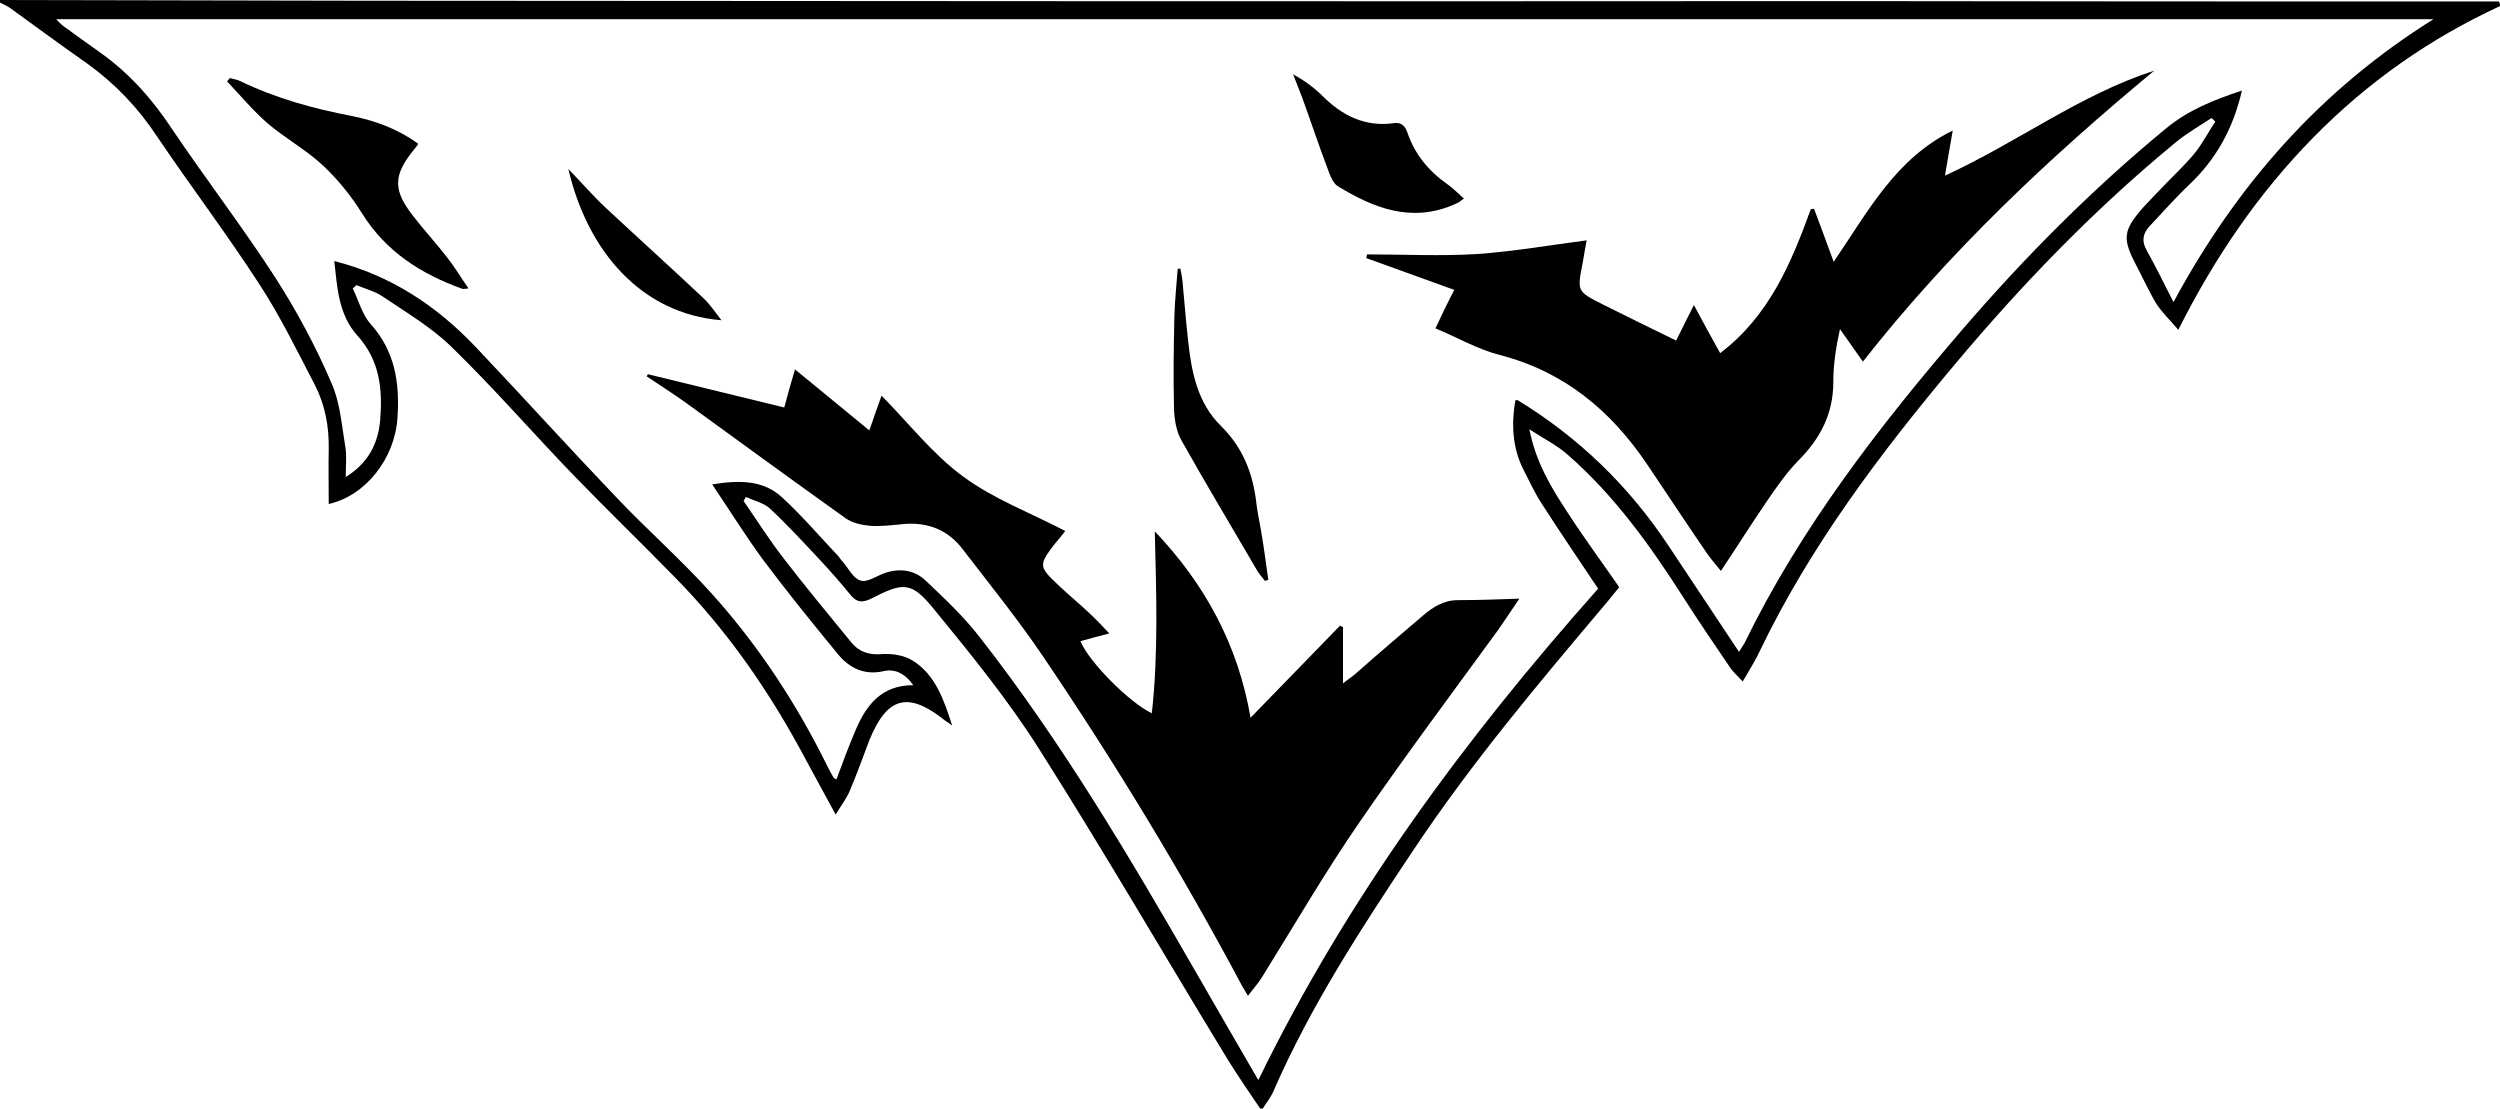
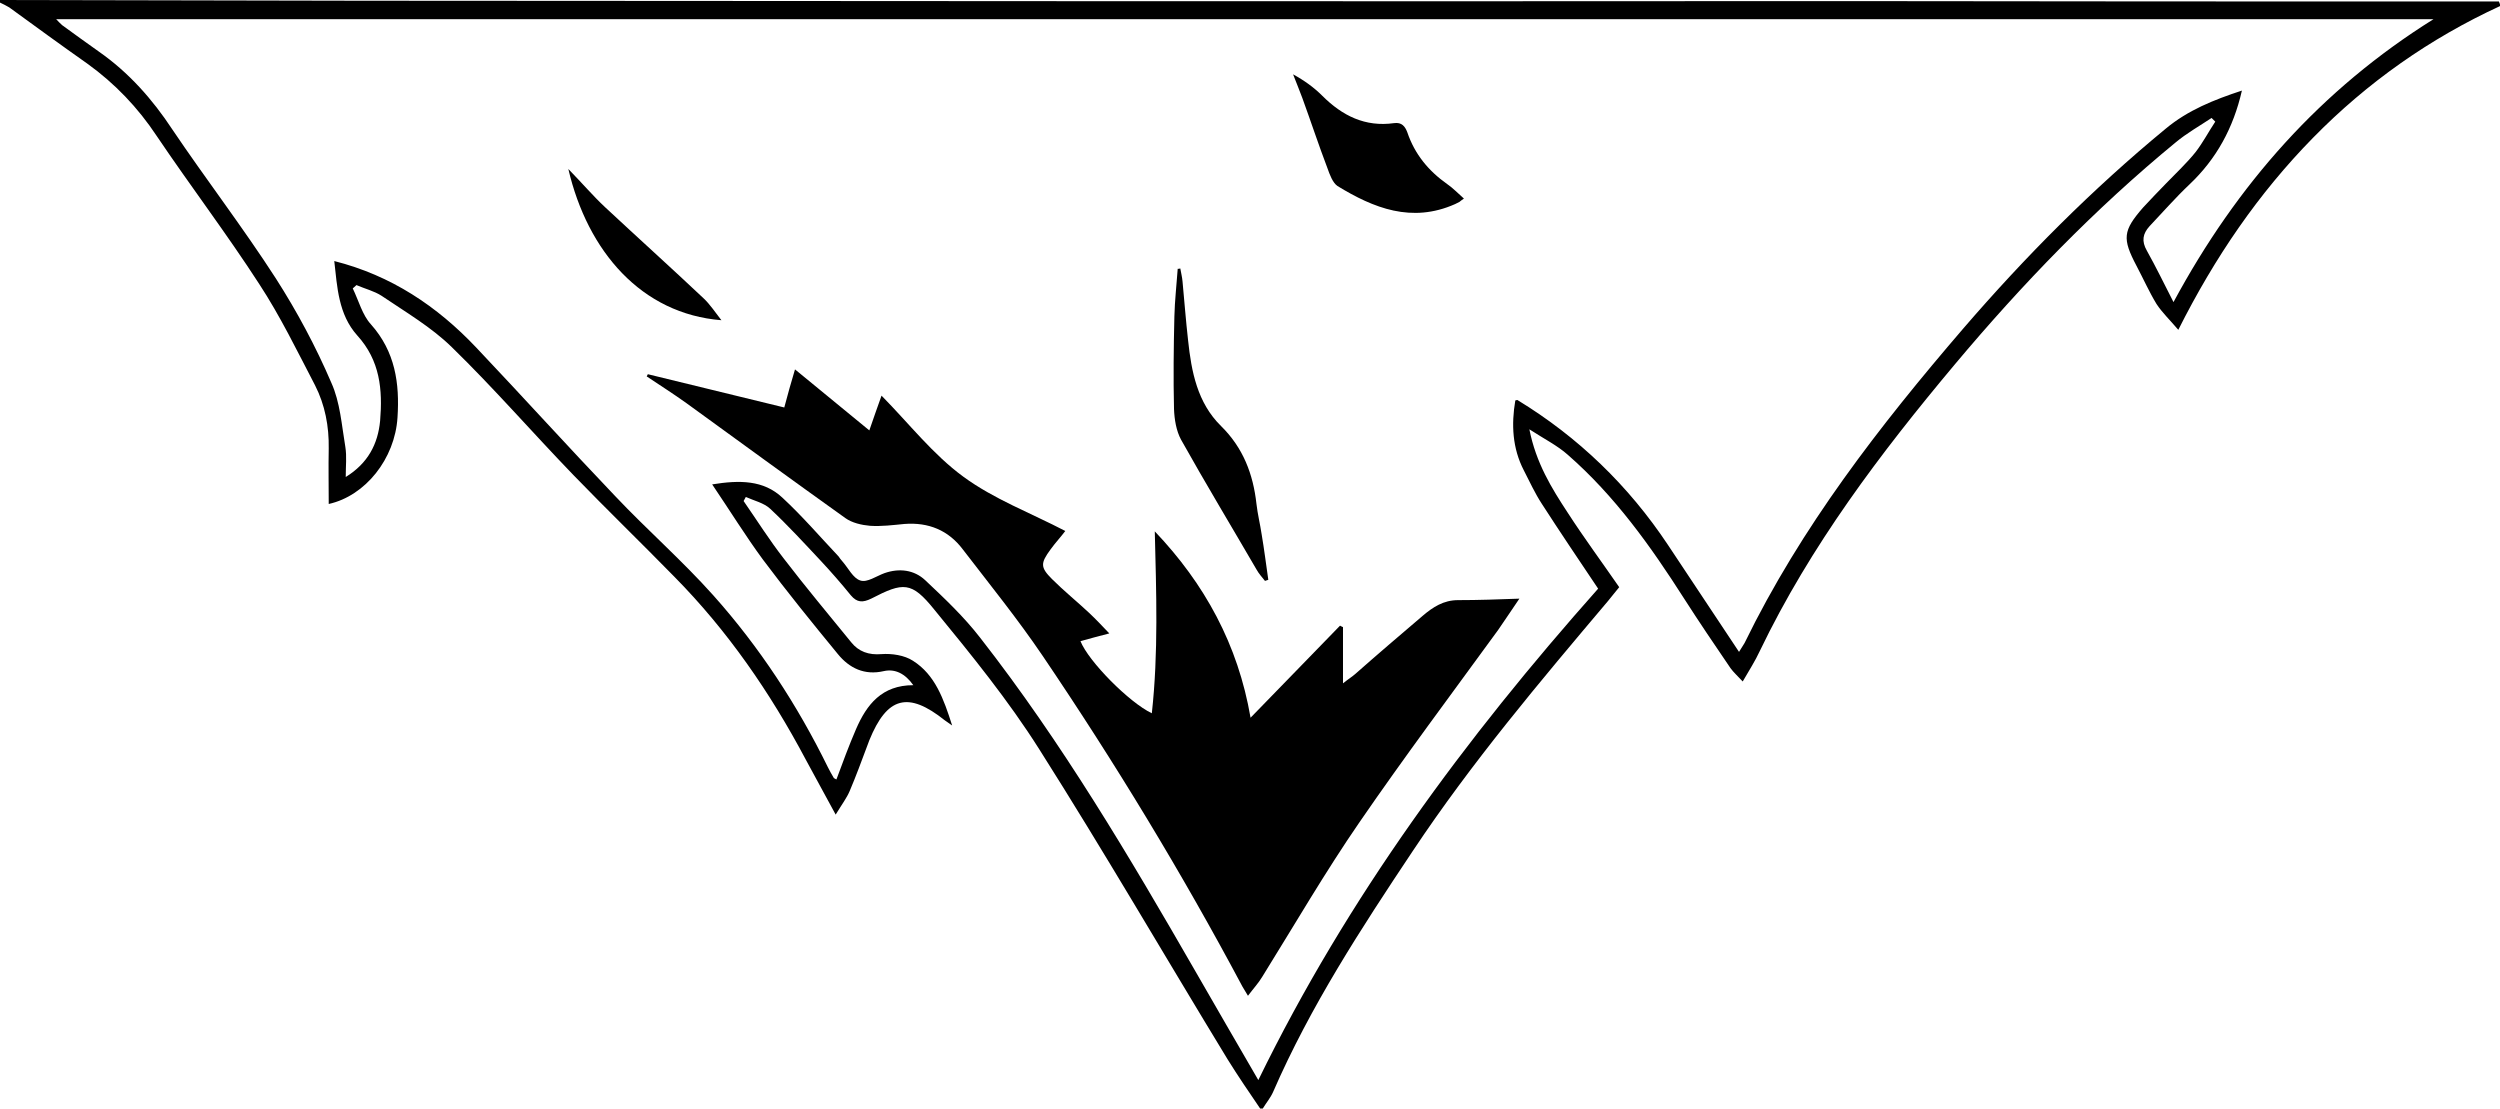
<svg xmlns="http://www.w3.org/2000/svg" id="Слой_1" x="0px" y="0px" viewBox="0 0 67.61 30" style="enable-background:new 0 0 67.61 30;" xml:space="preserve">
  <g>
    <path d="M0,0.07C0.08,0.11,0.17,0.15,0.25,0.2c0.7,0.51,1.4,1.02,2.11,1.52c0.75,0.54,1.37,1.19,1.88,1.96 c0.91,1.35,1.89,2.64,2.77,4c0.57,0.87,1.03,1.82,1.51,2.74c0.27,0.53,0.38,1.11,0.37,1.71c-0.01,0.5,0,1,0,1.5 c0.99-0.22,1.79-1.22,1.86-2.34c0.06-0.92-0.06-1.78-0.72-2.52C9.8,8.52,9.7,8.13,9.54,7.8c0.03-0.03,0.07-0.06,0.1-0.09 c0.23,0.1,0.48,0.16,0.68,0.29c0.65,0.44,1.35,0.85,1.9,1.39c1.14,1.11,2.18,2.31,3.29,3.46c0.9,0.93,1.82,1.82,2.73,2.75 c1.44,1.46,2.59,3.13,3.55,4.94c0.25,0.47,0.51,0.93,0.81,1.49c0.17-0.28,0.3-0.45,0.38-0.64c0.17-0.4,0.32-0.81,0.47-1.21 c0.02-0.05,0.04-0.1,0.06-0.16c0.48-1.18,1.05-1.33,2.04-0.54c0.04,0.03,0.09,0.06,0.2,0.14c-0.23-0.72-0.46-1.37-1.06-1.75 c-0.23-0.15-0.57-0.2-0.85-0.18c-0.35,0.03-0.62-0.07-0.82-0.32c-0.61-0.75-1.23-1.49-1.82-2.26c-0.39-0.5-0.73-1.04-1.09-1.56 c0.02-0.04,0.04-0.07,0.06-0.11c0.22,0.1,0.49,0.16,0.66,0.32c0.48,0.45,0.92,0.93,1.37,1.41c0.28,0.3,0.55,0.61,0.81,0.93 c0.17,0.2,0.32,0.2,0.55,0.09c0.87-0.45,1.09-0.47,1.71,0.3c1,1.22,2,2.45,2.84,3.78c1.75,2.76,3.39,5.59,5.09,8.38 c0.28,0.45,0.58,0.89,0.88,1.33c0.02,0,0.04,0,0.07,0c0.09-0.15,0.21-0.29,0.28-0.45c1.01-2.32,2.38-4.42,3.78-6.52 c1.59-2.39,3.43-4.57,5.28-6.76c0.1-0.12,0.19-0.24,0.3-0.37c-0.47-0.68-0.95-1.33-1.39-2.01c-0.44-0.67-0.86-1.35-1.04-2.26 c0.4,0.26,0.76,0.44,1.04,0.69c1.27,1.11,2.24,2.47,3.14,3.88c0.41,0.64,0.83,1.26,1.26,1.89c0.08,0.11,0.19,0.21,0.33,0.36 c0.18-0.31,0.34-0.56,0.46-0.82c1.37-2.85,3.26-5.35,5.28-7.76c1.82-2.17,3.78-4.2,5.97-6c0.3-0.25,0.64-0.44,0.97-0.66 c0.03,0.03,0.07,0.07,0.1,0.1c-0.18,0.27-0.33,0.56-0.53,0.82c-0.24,0.3-0.53,0.57-0.8,0.85c-0.21,0.22-0.42,0.43-0.62,0.65 c-0.55,0.63-0.57,0.84-0.18,1.58c0.18,0.34,0.34,0.7,0.54,1.03c0.15,0.23,0.36,0.43,0.59,0.7c0.99-1.97,2.17-3.69,3.64-5.19 c1.47-1.5,3.16-2.69,5.07-3.57c-0.01-0.04-0.02-0.08-0.04-0.12c-0.12,0-0.25,0-0.37,0c-5.79,0-11.58,0-17.37-0.01 C36.49,0.04,23.16,0.03,9.82,0.02C6.55,0.01,3.27,0.01,0,0C0,0.02,0,0.04,0,0.07z M34.03,29.21c-0.59-1.02-1.15-1.98-1.7-2.94 c-1.79-3.11-3.61-6.19-5.82-9.02c-0.44-0.57-0.97-1.07-1.49-1.56c-0.3-0.28-0.7-0.33-1.1-0.19c-0.22,0.08-0.47,0.26-0.65,0.2 c-0.2-0.06-0.33-0.34-0.49-0.52c-0.04-0.04-0.07-0.09-0.1-0.13c-0.5-0.53-0.98-1.09-1.52-1.59c-0.51-0.48-1.16-0.48-1.9-0.36 c0.48,0.71,0.9,1.39,1.37,2.03c0.65,0.87,1.34,1.72,2.03,2.56c0.31,0.38,0.72,0.58,1.24,0.46c0.31-0.07,0.58,0.07,0.8,0.38 c-0.85,0-1.26,0.52-1.55,1.19c-0.19,0.44-0.36,0.9-0.53,1.36c-0.04-0.02-0.06-0.03-0.07-0.04c-0.06-0.1-0.11-0.19-0.16-0.29 c-0.83-1.69-1.85-3.25-3.1-4.65c-0.84-0.94-1.79-1.77-2.65-2.68c-1.27-1.33-2.5-2.69-3.76-4.02c-1.06-1.12-2.3-1.95-3.84-2.34 C9.12,7.76,9.15,8.5,9.66,9.07c0.62,0.68,0.69,1.47,0.62,2.31c-0.06,0.63-0.33,1.15-0.93,1.52c0-0.3,0.03-0.56-0.01-0.81 c-0.1-0.59-0.14-1.21-0.38-1.74C8.54,9.37,8.03,8.42,7.46,7.53C6.57,6.15,5.57,4.85,4.66,3.5C4.12,2.68,3.48,1.96,2.68,1.4 c-0.34-0.24-0.67-0.48-1-0.72C1.62,0.63,1.57,0.57,1.52,0.52c21.44,0,42.86,0,64.29,0c-3.04,1.9-5.31,4.46-7.03,7.65 c-0.26-0.51-0.48-0.96-0.72-1.39c-0.15-0.26-0.11-0.46,0.07-0.66c0.36-0.38,0.7-0.77,1.08-1.13c0.73-0.69,1.19-1.53,1.42-2.54 c-0.76,0.25-1.46,0.53-2.06,1.03c-1.99,1.64-3.8,3.46-5.48,5.41c-2.26,2.63-4.38,5.36-5.91,8.5c-0.04,0.07-0.09,0.14-0.15,0.24 c-0.66-0.99-1.29-1.94-1.92-2.89c-1.07-1.61-2.43-2.92-4.07-3.92c-0.01-0.01-0.04,0.01-0.06,0.01c-0.11,0.65-0.08,1.29,0.23,1.89 c0.16,0.31,0.3,0.62,0.49,0.91c0.49,0.76,0.99,1.5,1.52,2.29C39.64,19.95,36.45,24.25,34.03,29.21z" />
    <path d="M41.09,16.19c-0.56,0.02-1.11,0.04-1.66,0.04c-0.39,0-0.68,0.19-0.95,0.42c-0.61,0.52-1.22,1.04-1.82,1.57 c-0.09,0.08-0.19,0.14-0.34,0.26c0-0.55,0-1.04,0-1.52c-0.03-0.01-0.06-0.03-0.08-0.04c-0.79,0.81-1.58,1.63-2.42,2.49 c-0.34-1.98-1.24-3.62-2.59-5.04c0.04,1.64,0.1,3.28-0.08,4.92c-0.61-0.29-1.71-1.4-1.93-1.95c0.24-0.07,0.48-0.13,0.78-0.21 c-0.19-0.2-0.36-0.38-0.54-0.55c-0.33-0.31-0.69-0.6-1.01-0.92c-0.32-0.32-0.31-0.43-0.04-0.8c0.13-0.18,0.28-0.34,0.4-0.5 c-0.94-0.49-1.93-0.86-2.76-1.47c-0.82-0.6-1.47-1.44-2.21-2.19c-0.1,0.28-0.21,0.59-0.33,0.94c-0.66-0.54-1.3-1.07-2.01-1.65 c-0.11,0.37-0.19,0.65-0.29,1.03c-1.23-0.3-2.46-0.6-3.69-0.9c-0.01,0.02-0.02,0.04-0.03,0.06c0.36,0.24,0.72,0.47,1.07,0.72 c1.43,1.04,2.86,2.08,4.3,3.11c0.18,0.13,0.44,0.19,0.67,0.21c0.31,0.02,0.62-0.02,0.93-0.05c0.65-0.05,1.19,0.17,1.58,0.69 c0.73,0.95,1.49,1.89,2.16,2.88c1.95,2.88,3.76,5.86,5.4,8.94c0.04,0.07,0.08,0.13,0.15,0.25c0.15-0.2,0.29-0.35,0.39-0.52 c0.87-1.4,1.7-2.83,2.63-4.18c1.21-1.76,2.49-3.47,3.75-5.2C40.72,16.73,40.92,16.45,41.09,16.19z" />
-     <path d="M52.6,4.75c0.07-0.44,0.14-0.8,0.21-1.22c-1.55,0.76-2.29,2.19-3.22,3.55c-0.19-0.52-0.36-0.98-0.53-1.43 c-0.03,0-0.06,0-0.09,0.01c-0.53,1.46-1.13,2.89-2.45,3.89c-0.24-0.43-0.47-0.85-0.71-1.3c-0.17,0.34-0.32,0.63-0.48,0.96 c-0.68-0.33-1.33-0.65-1.99-0.98c-0.69-0.35-0.69-0.35-0.54-1.11c0.04-0.22,0.07-0.43,0.11-0.62c-1,0.13-1.98,0.3-2.96,0.37 c-0.99,0.06-1.99,0.01-2.98,0.01c-0.01,0.03-0.01,0.07-0.02,0.1c0.78,0.28,1.57,0.57,2.38,0.86C39.15,8.18,39,8.5,38.82,8.88 c0.6,0.25,1.15,0.57,1.74,0.72c1.74,0.45,3,1.5,3.98,2.95c0.54,0.8,1.07,1.61,1.62,2.41c0.1,0.15,0.23,0.29,0.38,0.48 c0.44-0.66,0.83-1.28,1.24-1.88c0.26-0.38,0.53-0.77,0.85-1.1c0.6-0.6,0.95-1.27,0.95-2.13c0-0.46,0.07-0.93,0.18-1.43 c0.19,0.27,0.38,0.54,0.62,0.88c2.33-2.97,5.02-5.5,7.88-7.87C56.25,2.56,54.56,3.85,52.6,4.75z" />
-     <path d="M12.67,7.8c-0.21-0.3-0.38-0.59-0.58-0.84c-0.29-0.38-0.62-0.73-0.91-1.11c-0.56-0.71-0.55-1.11,0.02-1.81 c0.03-0.04,0.07-0.08,0.11-0.15c-0.54-0.4-1.15-0.62-1.78-0.75c-1.05-0.2-2.07-0.48-3.04-0.95C6.41,2.15,6.31,2.14,6.22,2.11 C6.19,2.14,6.17,2.17,6.14,2.2c0.36,0.38,0.7,0.79,1.09,1.13c0.48,0.41,1.05,0.72,1.51,1.15C9.14,4.86,9.5,5.3,9.79,5.77 c0.65,1.04,1.6,1.64,2.71,2.04C12.53,7.82,12.57,7.81,12.67,7.8z" />
    <path d="M39.59,5.37c-0.16-0.14-0.29-0.28-0.45-0.39c-0.51-0.36-0.88-0.81-1.08-1.4C38,3.42,37.91,3.3,37.7,3.33 c-0.78,0.11-1.4-0.2-1.94-0.74c-0.22-0.22-0.48-0.41-0.79-0.58c0.08,0.21,0.17,0.42,0.25,0.64c0.23,0.63,0.44,1.27,0.68,1.9 c0.06,0.17,0.14,0.39,0.27,0.48c0.98,0.6,2.01,1.01,3.18,0.49c0.04-0.02,0.08-0.04,0.12-0.06C39.49,5.44,39.52,5.42,39.59,5.37z" />
    <path d="M31.85,7.27c-0.03,0.43-0.08,0.86-0.09,1.29c-0.02,0.83-0.03,1.67-0.01,2.5c0.01,0.28,0.06,0.59,0.19,0.83 c0.66,1.18,1.36,2.34,2.04,3.51c0.06,0.11,0.15,0.21,0.23,0.31c0.03-0.01,0.06-0.02,0.09-0.03c-0.06-0.41-0.11-0.82-0.18-1.23 c-0.04-0.27-0.11-0.55-0.14-0.82c-0.09-0.81-0.36-1.52-0.96-2.11c-0.64-0.63-0.8-1.47-0.89-2.32c-0.06-0.53-0.1-1.06-0.15-1.59 c-0.01-0.12-0.04-0.23-0.06-0.35C31.9,7.27,31.87,7.27,31.85,7.27z" />
    <path d="M19.51,8.66c-0.18-0.23-0.31-0.43-0.48-0.59c-0.88-0.83-1.78-1.64-2.67-2.47c-0.32-0.3-0.61-0.64-0.99-1.03 C15.89,6.8,17.35,8.49,19.51,8.66z" />
  </g>
</svg>